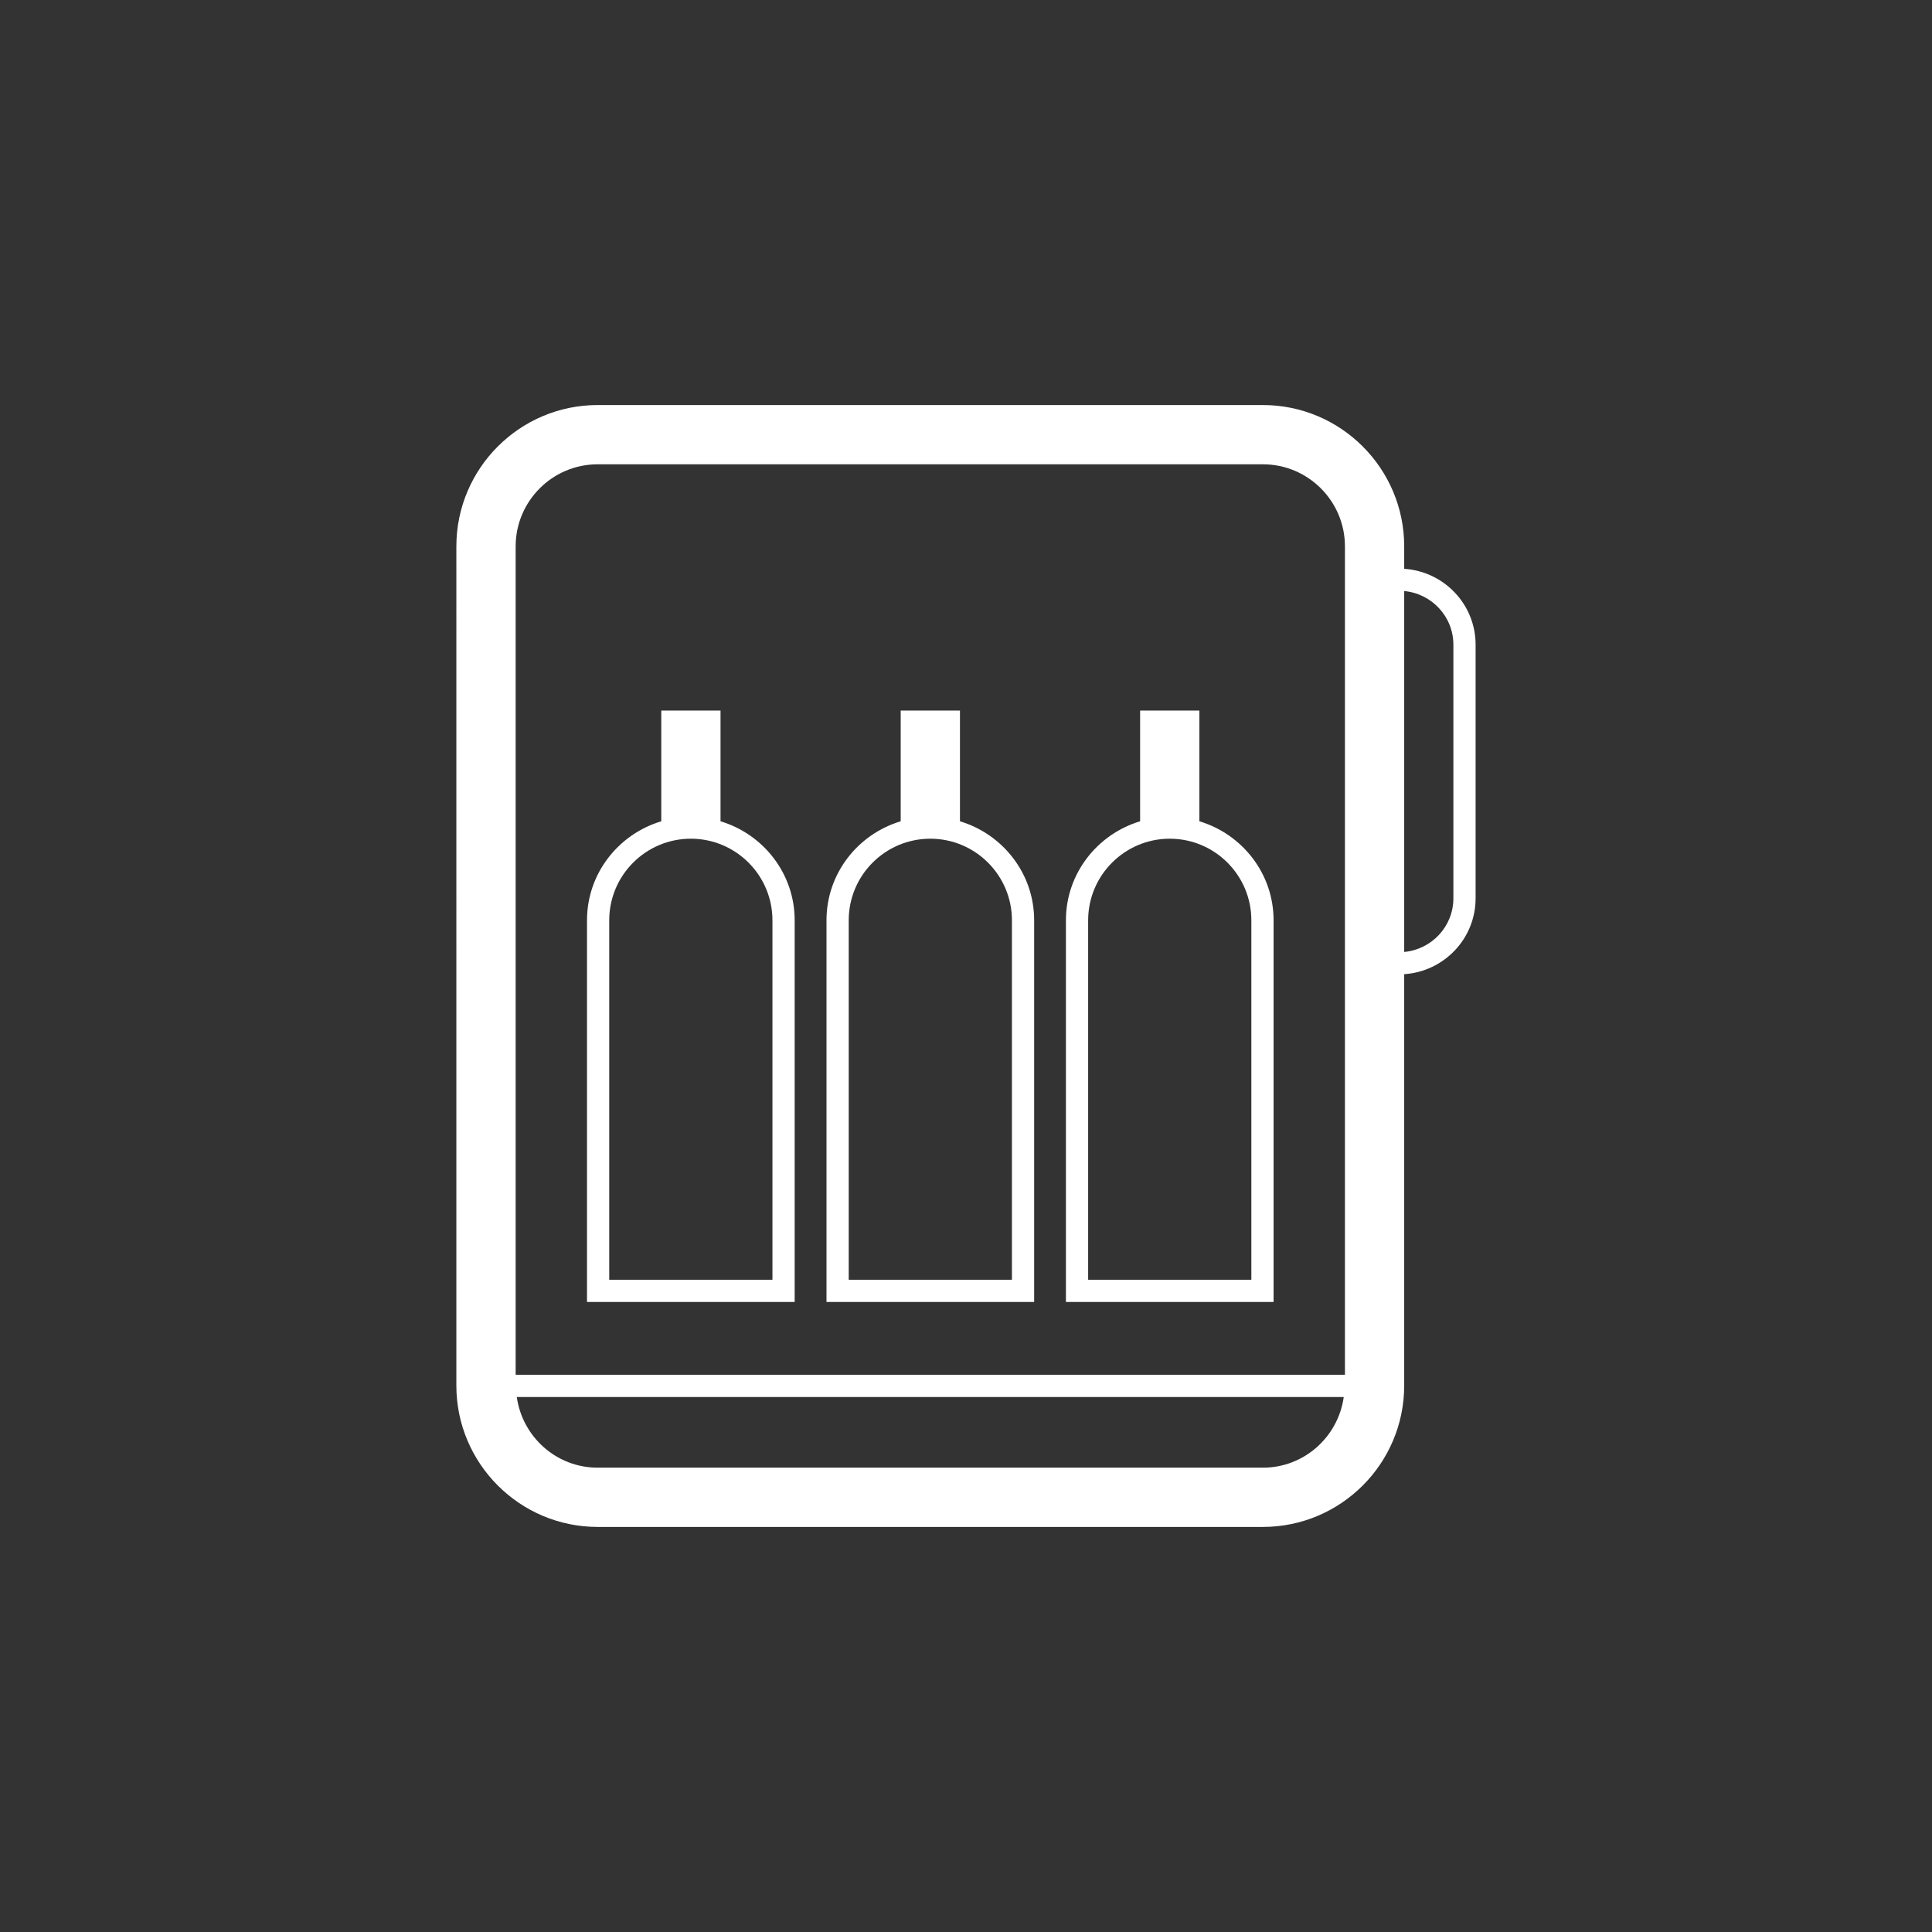
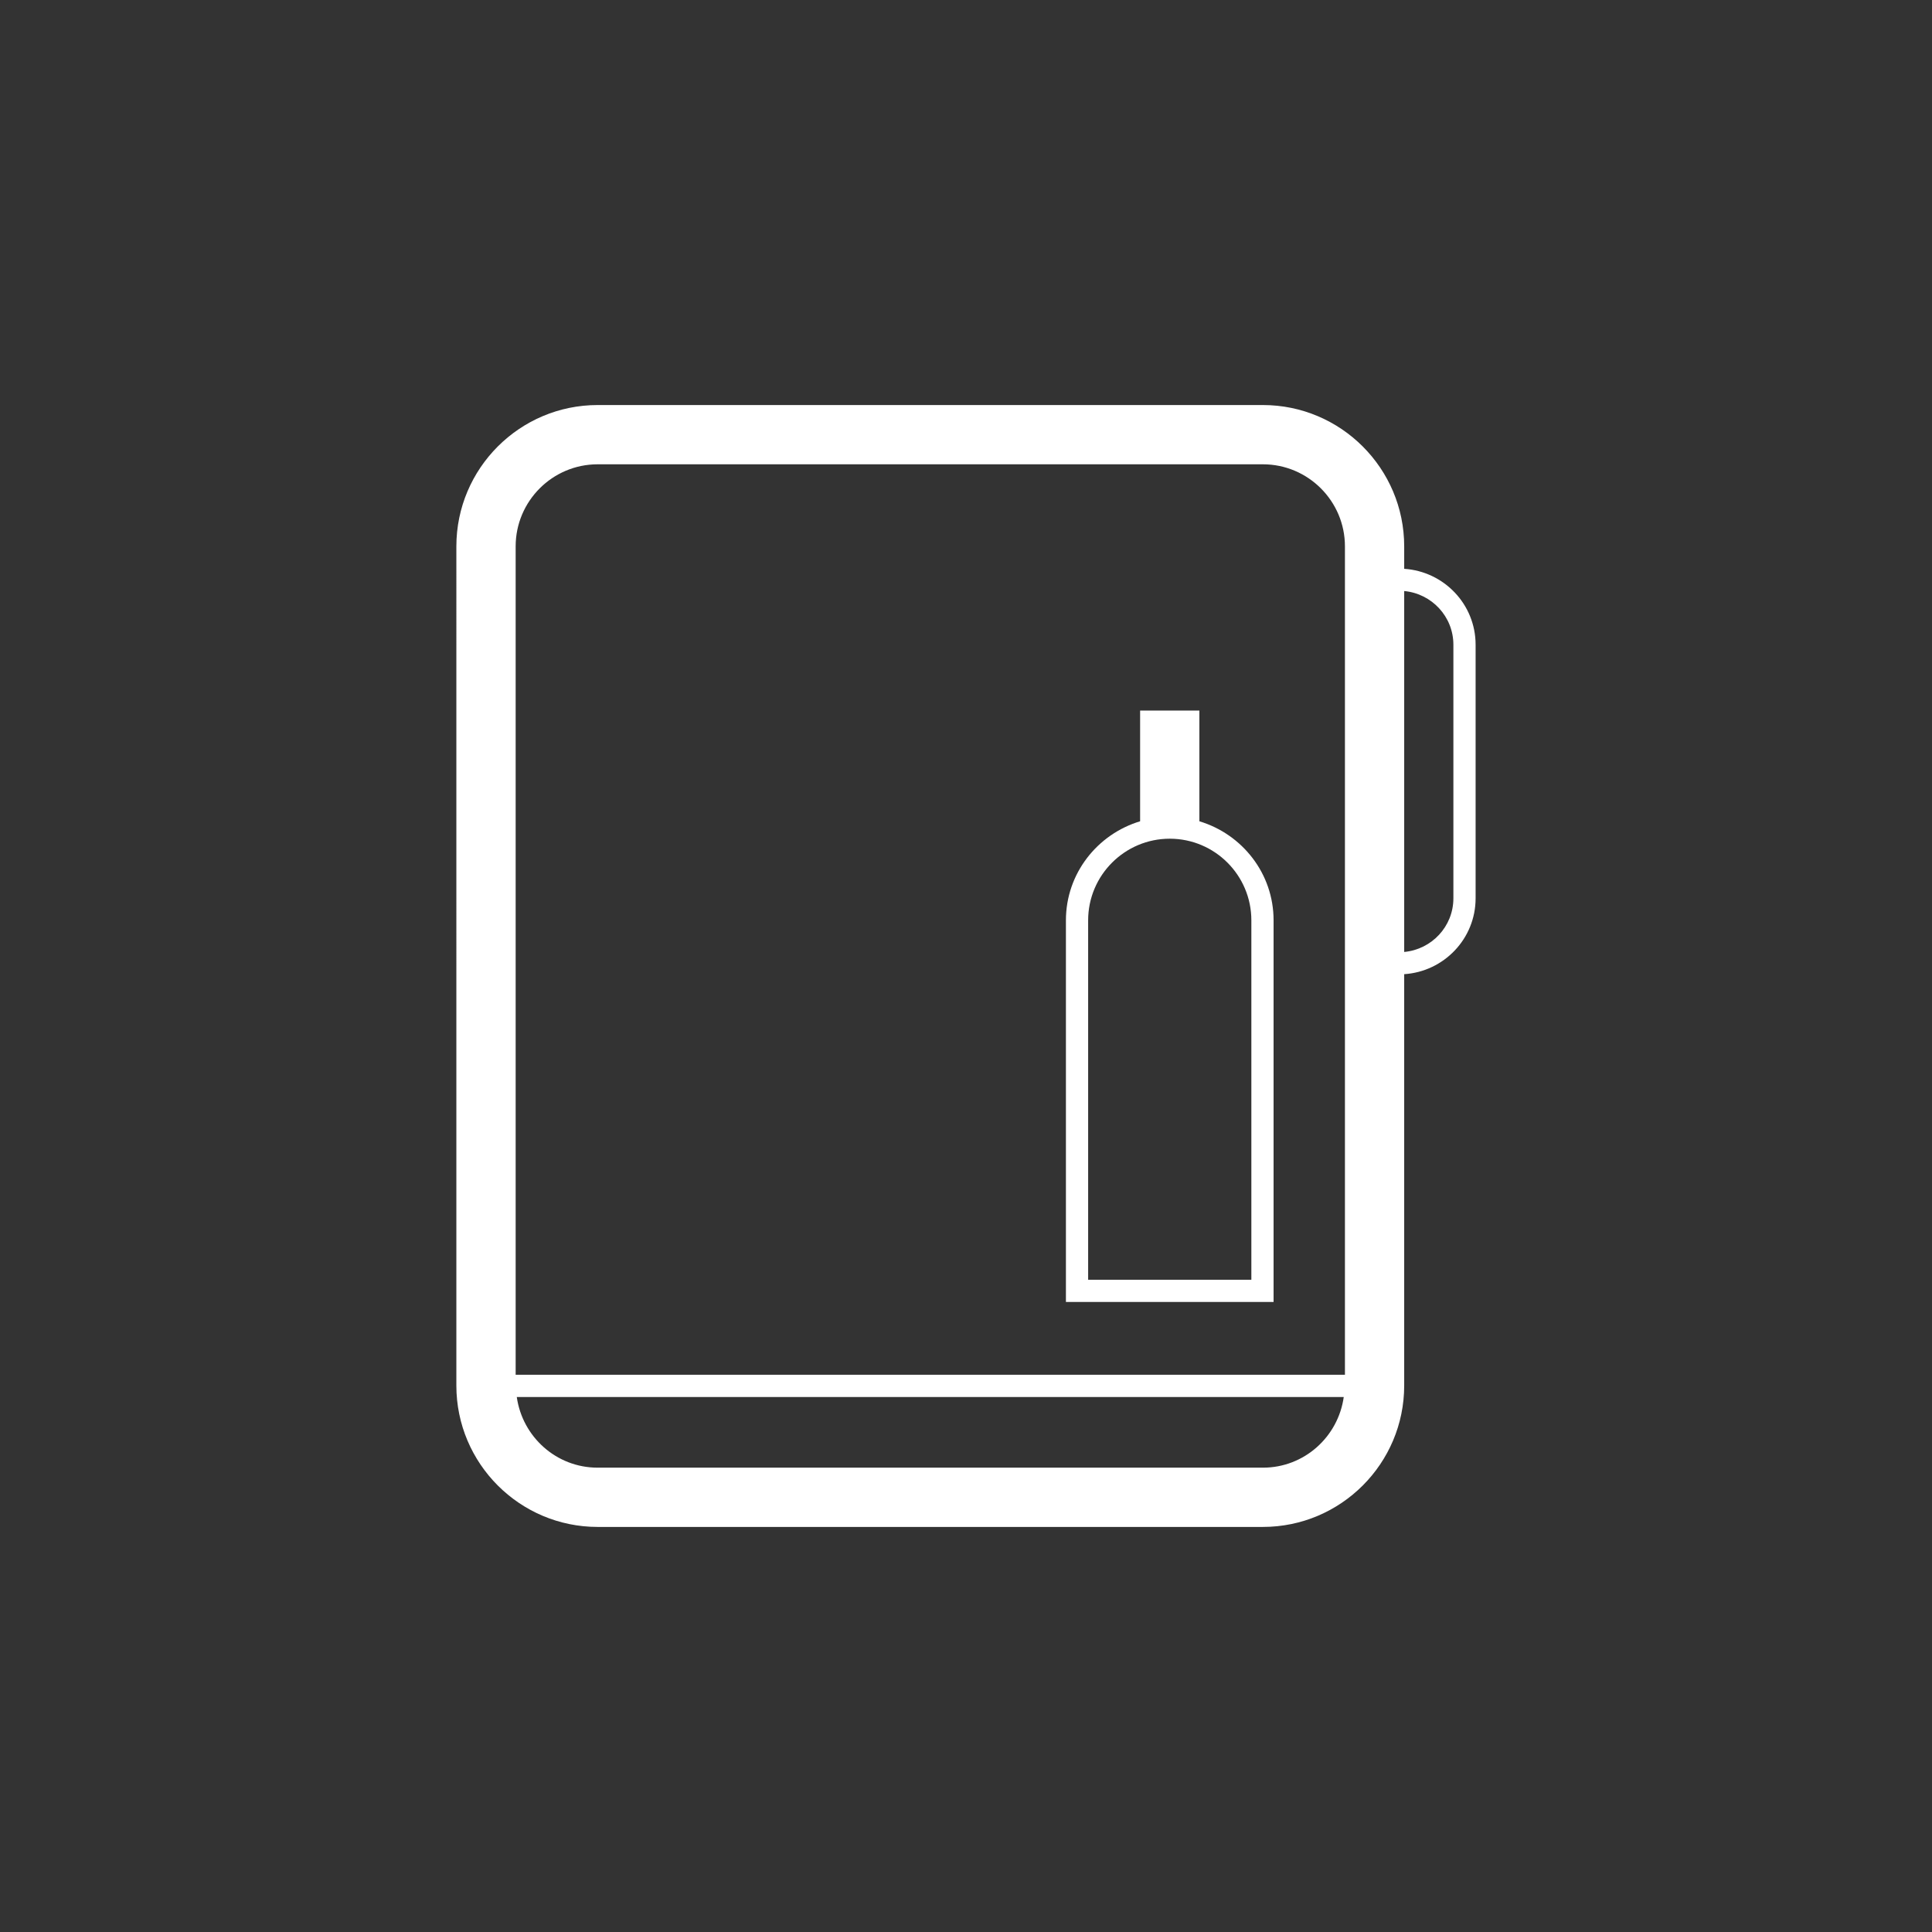
<svg xmlns="http://www.w3.org/2000/svg" version="1.1" id="Vrstva_1" x="0px" y="0px" width="65.2px" height="65.2px" viewBox="0 0 65.2 65.2" enable-background="new 0 0 65.2 65.2" xml:space="preserve">
  <rect x="0" y="0" width="65.2" height="65.2" fill="#333333" stroke="none" />
  <g>
-     <path fill="#FFFFFF" d="M34.9,31.058c0-1.582-1.061-2.907-2.504-3.342v-3.737h-2v3.737c-1.443,0.434-2.504,1.759-2.504,3.342v12.88   H34.9V31.058z M34.15,43.188h-5.508v-12.13c0-1.52,1.234-2.754,2.754-2.754c1.518,0,2.754,1.234,2.754,2.754V43.188z" />
-     <path fill="#FFFFFF" d="M26.818,31.058c0-1.582-1.061-2.907-2.502-3.342v-3.737h-2v3.737c-1.443,0.434-2.506,1.759-2.506,3.342   v12.88h7.008V31.058z M26.068,43.188H20.56v-12.13c0-1.52,1.236-2.754,2.754-2.754c1.52,0,2.754,1.234,2.754,2.754V43.188z" />
    <path fill="#FFFFFF" d="M42.98,31.058c0-1.582-1.061-2.908-2.504-3.342v-3.737h-2v3.737c-1.441,0.434-2.504,1.76-2.504,3.342v12.88   h7.008V31.058z M42.23,43.188h-5.508v-12.13c0-1.52,1.236-2.754,2.754-2.754c1.52,0,2.754,1.234,2.754,2.754V43.188z" />
    <path fill="#FFFFFF" d="M47.388,19.196v-0.758c0-2.629-2.139-4.769-4.768-4.769H20.169c-2.629,0-4.768,2.139-4.768,4.769V46.76   c0,2.631,2.139,4.77,4.768,4.77h22.451c2.629,0,4.768-2.139,4.768-4.77V32.876c1.342-0.088,2.41-1.197,2.41-2.561v-8.557   C49.798,20.393,48.73,19.284,47.388,19.196z M20.169,15.669h22.451c1.525,0,2.768,1.242,2.768,2.769v27.957H17.402V18.438   C17.402,16.912,18.644,15.669,20.169,15.669z M42.621,49.53H20.169c-1.395,0-2.539-1.041-2.729-2.385h27.908   C45.16,48.489,44.015,49.53,42.621,49.53z M49.048,30.315c0,0.951-0.732,1.725-1.66,1.811v-12.18   c0.928,0.086,1.66,0.861,1.66,1.812V30.315z" />
  </g>
</svg>